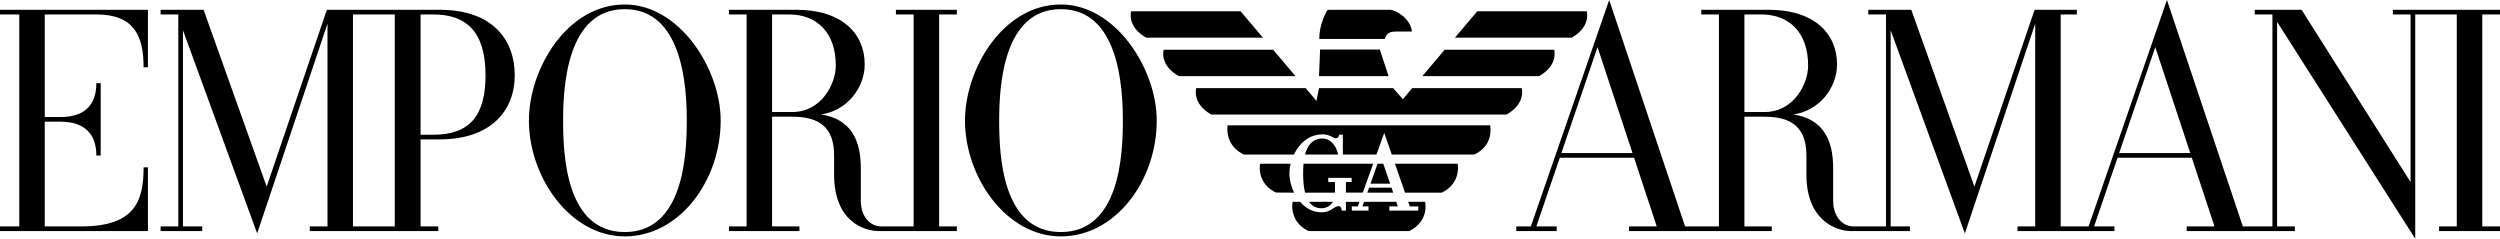
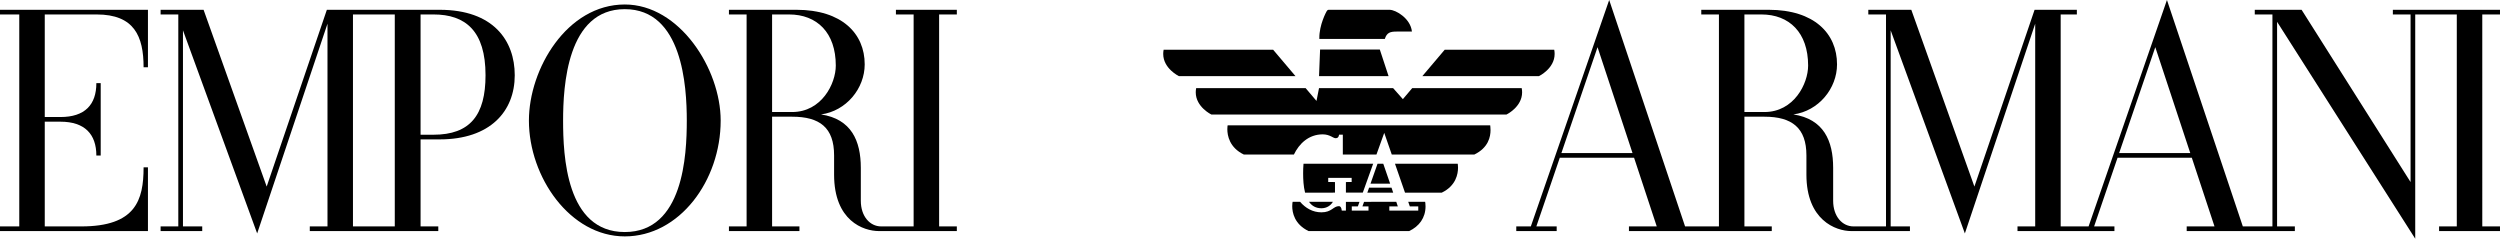
<svg xmlns="http://www.w3.org/2000/svg" xmlns:ns1="http://www.inkscape.org/namespaces/inkscape" xmlns:ns2="http://sodipodi.sourceforge.net/DTD/sodipodi-0.dtd" version="1.1" id="Layer_1" x="0px" y="0px" width="400.491" height="38.241" viewBox="96.597 403.244 400.491 38.241" enable-background="new 96.597 403.244 400.491 38.24" xml:space="preserve" ns1:version="0.91 r" ns2:docname="Emporio-Armani.svg">
  <defs id="defs55" />
  <ns2:namedview pagecolor="#ffffff" bordercolor="#666666" borderopacity="1" objecttolerance="10" gridtolerance="10" guidetolerance="10" ns1:pageopacity="0" ns1:pageshadow="2" ns1:window-width="640" ns1:window-height="480" id="namedview53" showgrid="false" ns1:zoom="1.228492" ns1:cx="200.2455" ns1:cy="19.120011" ns1:window-x="0" ns1:window-y="0" ns1:window-maximized="0" ns1:current-layer="Layer_1" />
  <g id="g3" transform="translate(1.220703e-7,9.8803711e-4)">
    <g id="g5">
      <g id="g7">
        <path d="m 436.076,427.766 5.791,-16.966 5.604,16.966 -11.395,0 m -60.03,-6.575 0,-15.633 2.714,0 c 4.485,0 7.493,2.916 7.493,8.189 0,2.909 -2.275,7.443 -6.995,7.443 l -3.212,0 z m -29.319,6.575 5.791,-16.966 5.604,16.966 -11.395,0 z m 150.361,-22.953 -17.163,0 0,0.746 2.837,0 0,26.851 -17.457,-27.597 -7.502,0 0,0.746 2.829,0 0,33.955 -4.743,0 -12.155,-36.271 -12.554,36.271 -4.47,0 0,-33.955 2.591,0 0,-0.746 -6.772,0 -9.641,28.32 -10.108,-28.32 -6.887,0 0,0.746 2.835,0 0,33.955 c -2.397,0 -5.206,0 -5.206,0 -1.789,0 -3.261,-1.595 -3.261,-4.106 l 0,-5.27 c 0,-4.35 -1.522,-7.822 -6.37,-8.563 4.033,-0.547 6.992,-4.146 6.992,-8.025 0,-4.932 -3.656,-8.737 -10.929,-8.737 l -10.819,0 0,0.746 2.829,0 0,33.956 -5.424,-10e-4 -12.157,-36.271 -12.552,36.271 -2.332,0 0,0.747 6.473,0 0,-0.747 -3.257,0 3.757,-11.002 11.897,0 3.634,11.002 -4.455,0 0,0.747 c 13.759,0 9.469,0 22.879,0 l 10e-4,-0.746 -4.382,0 0,-17.576 3.212,0 c 4.409,0 6.721,1.793 6.721,6.198 l 0,3.088 c 0,7.282 4.688,9.036 7.194,9.036 l 9.39,0 0,-0.747 -3.088,0 0,-31.414 11.887,32.539 11.267,-33.6 0,32.475 -2.835,0 0,0.747 15.528,0 0,-0.747 -3.256,0 3.756,-11.002 11.896,0 3.635,11.002 -4.455,0 0,0.747 17.327,0 0,-0.747 -2.847,0 0,-32.777 22.131,34.747 0,-35.925 6.658,0 0,33.955 -2.838,0 0,0.747 9.759,0 0,-0.747 -2.837,0 -10e-4,-33.955 2.838,10e-4 0,-0.747 0,0 z" id="path9" ns1:connector-curvature="0" style="fill:#000000" />
        <path d="m 112.081,405.559 c 6.017,0 7.519,3.481 7.519,8.464 l 0.697,0 0,-9.21 -23.7,0 0,0.746 3.087,0 0,33.955 -3.087,0 0,0.747 23.7,0 0,-10.207 -0.697,0 c 0,5.274 -1.289,9.46 -9.981,9.46 l -5.852,0 0,-16.777 2.516,0 c 3.897,0 5.75,2.01 5.75,5.427 l 0.696,0 0,-11.601 -0.696,0 c 0,3.466 -1.853,5.427 -5.75,5.427 l -2.516,0 0,-16.431 8.314,0" id="path11" ns1:connector-curvature="0" style="fill:#000000" />
-         <path d="m 266.545,440.415 c -9.421,0 -9.884,-12.309 -9.884,-17.854 0,-5.502 0.627,-17.852 9.884,-17.852 9.236,0 9.932,12.352 9.932,17.852 0,5.502 -0.528,17.854 -9.932,17.854 m 0,-36.453 c -9.271,0 -15.36,10.319 -15.36,18.6 0,9.036 6.589,18.55 15.36,18.55 8.769,0 15.358,-8.934 15.358,-18.55 10e-4,-8.281 -6.587,-18.6 -15.358,-18.6 z" id="path13" ns1:connector-curvature="0" style="fill:#000000" />
        <path d="m 196.686,440.415 c -9.421,0 -9.883,-12.309 -9.883,-17.854 0,-5.502 0.627,-17.852 9.883,-17.852 9.237,0 9.933,12.352 9.933,17.852 -0.001,5.502 -0.53,17.854 -9.933,17.854 m 0,-36.453 c -9.271,0 -15.359,10.319 -15.359,18.6 0,9.036 6.589,18.55 15.359,18.55 8.769,0 15.36,-8.934 15.36,-18.55 0,-8.281 -6.588,-18.6 -15.36,-18.6 z" id="path15" ns1:connector-curvature="0" style="fill:#000000" />
        <path d="m 220.283,421.191 0,-15.633 2.713,0 c 4.484,0 7.492,2.916 7.492,8.189 0,2.909 -2.274,7.443 -6.994,7.443 l -3.211,0 m 19.836,-15.632 2.837,0.001 0,33.955 -5.198,0 c -1.791,0 -3.261,-1.595 -3.261,-4.106 l 0,-5.27 c 0,-4.349 -1.524,-7.822 -6.371,-8.563 4.034,-0.548 6.993,-4.146 6.993,-8.025 0,-4.932 -3.657,-8.737 -10.929,-8.737 l -10.82,0 0,0.746 2.83,0 0,33.956 -2.83,0 0,0.746 11.293,0 0,-0.746 -4.38,0 0,-17.576 3.21,0 c 4.409,0 6.722,1.739 6.722,6.198 l 0,3.088 c 0,7.389 4.688,9.036 7.195,9.036 0,0 0.132,0 12.467,0 l 0,-0.747 -2.837,0 0,-33.955 2.837,10e-4 0,-0.747 -9.758,0 0,0.745 z" id="path17" ns1:connector-curvature="0" style="fill:#000000" />
        <path d="m 166.038,424.826 -2.067,0 0,-19.268 2.067,0 c 5.131,0 8.34,2.649 8.34,9.733 0,6.395 -2.467,9.535 -8.34,9.535 m -6.199,14.688 -6.698,0 0,-33.955 c 0,0 1.545,0 6.698,0 l 0,33.955 z m 7.195,-34.701 -18.076,0 -9.64,28.32 -10.108,-28.32 -6.885,0 0,0.746 2.835,0 0,33.955 -2.835,0 0,0.747 6.668,0 0,-0.747 -3.086,0 0,-31.415 11.886,32.54 11.266,-33.6 0,32.475 -2.836,0 0,0.747 20.586,0 0,-0.747 -2.838,0 0,-13.94 3.063,0 c 8.103,0 12.023,-4.509 12.023,-10.28 0,-5.569 -3.452,-10.481 -12.023,-10.481 z" id="path19" ns1:connector-curvature="0" style="fill:#000000" />
        <path d="m 340.369,417.363 c 0.046,0.234 0.065,0.458 0.065,0.672 0,2.351 -2.508,3.558 -2.508,3.558 l -47.266,0 c 0,0 -2.509,-1.207 -2.509,-3.558 0,-0.214 0.021,-0.438 0.066,-0.672 l 17.54,0 1.737,2.05 0.405,-2.05 11.871,0 1.563,1.764 1.494,-1.764 17.542,0" id="path21" ns1:connector-curvature="0" style="fill:#000000" />
        <polyline points="317.638,411.179 319.039,415.435 307.902,415.435 308.07,411.179 317.638,411.179    " id="polyline23" style="fill:#000000" />
        <path d="m 345.579,411.207 c 0.046,0.234 0.064,0.46 0.064,0.676 0,2.349 -2.506,3.553 -2.506,3.553 l -18.682,0 3.581,-4.229 17.543,0" id="path25" ns1:connector-curvature="0" style="fill:#000000" />
        <path d="m 300.548,411.207 3.58,4.229 -18.68,0 c 0,0 -2.508,-1.205 -2.508,-3.555 0,-0.216 0.021,-0.439 0.067,-0.674 l 17.541,0" id="path27" ns1:connector-curvature="0" style="fill:#000000" />
-         <path d="m 350.79,405.052 c 0.047,0.233 0.066,0.459 0.066,0.673 0,2.35 -2.508,3.556 -2.508,3.556 l -18.681,0 3.582,-4.229 17.541,0" id="path29" ns1:connector-curvature="0" style="fill:#000000" />
        <path d="m 320.319,408.3 c -0.989,0 -1.561,0.151 -1.88,1.184 l -10.487,0 -0.002,-0.122 c -0.021,-2.146 1.104,-4.199 1.163,-4.3 0.076,-0.127 0.166,-0.249 0.329,-0.249 l 9.771,0.001 c 0.987,0 3.354,1.388 3.569,3.486 l -2.463,0" id="path31" ns1:connector-curvature="0" style="fill:#000000" />
-         <path d="m 280.236,409.28 c 0,0 -2.506,-1.206 -2.506,-3.555 0,-0.215 0.021,-0.44 0.068,-0.674 l 17.538,0 3.581,4.229 -18.681,0" id="path33" ns1:connector-curvature="0" style="fill:#000000" />
        <polyline points="318.192,429.473 319.291,432.662 316.148,432.662 317.272,429.473 318.192,429.473    " id="polyline35" style="fill:#000000" />
        <path d="m 320.277,435.576 0.247,0.733 -1.363,0 0,0.668 4.636,0 0,-0.668 -1.353,0 -0.255,-0.733 2.709,0 c 0.013,0.053 0.063,0.326 0.063,0.729 0,1.824 -1.013,3.196 -2.623,3.955 l -16.114,-10e-4 c -2.267,-1.089 -2.617,-2.971 -2.617,-3.989 0,-0.384 0.052,-0.645 0.065,-0.694 l 1.195,0 c 0.855,0.994 2.014,1.683 3.417,1.683 1.67,0 1.891,-0.991 2.813,-0.991 0.211,0 0.399,0.199 0.447,0.711 l 0.662,0 0,-1.401 2.176,0 -0.264,0.733 -0.971,0 0,0.668 2.679,0 0,-0.668 -0.972,0 0.26,-0.733 5.163,-0.002" id="path37" ns1:connector-curvature="0" style="fill:#000000" />
        <path d="m 308.496,424.766 c 0.591,0 1.026,0.171 1.36,0.333 0.16,0.078 0.506,0.286 0.676,0.286 0.354,0 0.509,-0.13 0.584,-0.57 l 0.598,0 0,3.188 5.386,0 1.248,-3.478 1.208,3.478 13.216,0 c 2.277,-1.097 2.604,-2.87 2.604,-3.914 0,-0.389 -0.045,-0.67 -0.052,-0.772 l -42.061,0 c -0.011,0.045 -0.05,0.276 -0.05,0.623 0,1.001 0.33,2.946 2.651,4.063 l 8.012,0 c 0.83,-1.735 2.37,-3.237 4.62,-3.237" id="path39" ns1:connector-curvature="0" style="fill:#000000" />
-         <path d="m 298.473,429.471 c -0.016,0.024 -0.071,0.286 -0.071,0.68 0,1 0.356,2.857 2.595,3.937 1.321,0.01 1.061,0.016 2.909,0.018 -0.491,-1.008 -0.754,-2.113 -0.754,-3.084 0,-0.479 0.066,-1.009 0.199,-1.548 l -4.878,-0.003" id="path41" ns1:connector-curvature="0" style="fill:#000000" />
        <polyline points="315.639,434.103 315.921,433.306 319.512,433.306 319.779,434.103 315.639,434.103    " id="polyline43" style="fill:#000000" />
        <path d="m 320.068,429.474 10.05,0.001 c 0.005,0.027 0.05,0.267 0.05,0.633 0,0.99 -0.324,2.899 -2.602,3.995 l -5.892,0 -1.606,-4.629" id="path45" ns1:connector-curvature="0" style="fill:#000000" />
        <path d="m 316.573,429.473 -11.158,-0.001 c -0.05,0.553 -0.061,1.087 -0.061,1.548 0,0.946 0.054,2.083 0.31,3.084 l 4.793,-10e-4 0,-1.698 -1.083,-10e-4 0,-0.667 3.754,0 0,0.667 -0.921,10e-4 0,1.698 2.705,0 1.661,-4.63" id="path47" ns1:connector-curvature="0" style="fill:#000000" />
        <path d="m 310.121,435.576 c -0.355,0.587 -0.983,1.03 -1.835,1.03 -0.918,0 -1.553,-0.406 -1.988,-1.03 l 3.823,0" id="path49" ns1:connector-curvature="0" style="fill:#000000" />
-         <path d="m 305.657,428.004 c 0.359,-1.393 1.147,-2.57 2.847,-2.57 0.954,0 2.044,0.758 2.469,2.57 l -5.316,0" id="path51" ns1:connector-curvature="0" style="fill:#000000" />
      </g>
    </g>
  </g>
</svg>